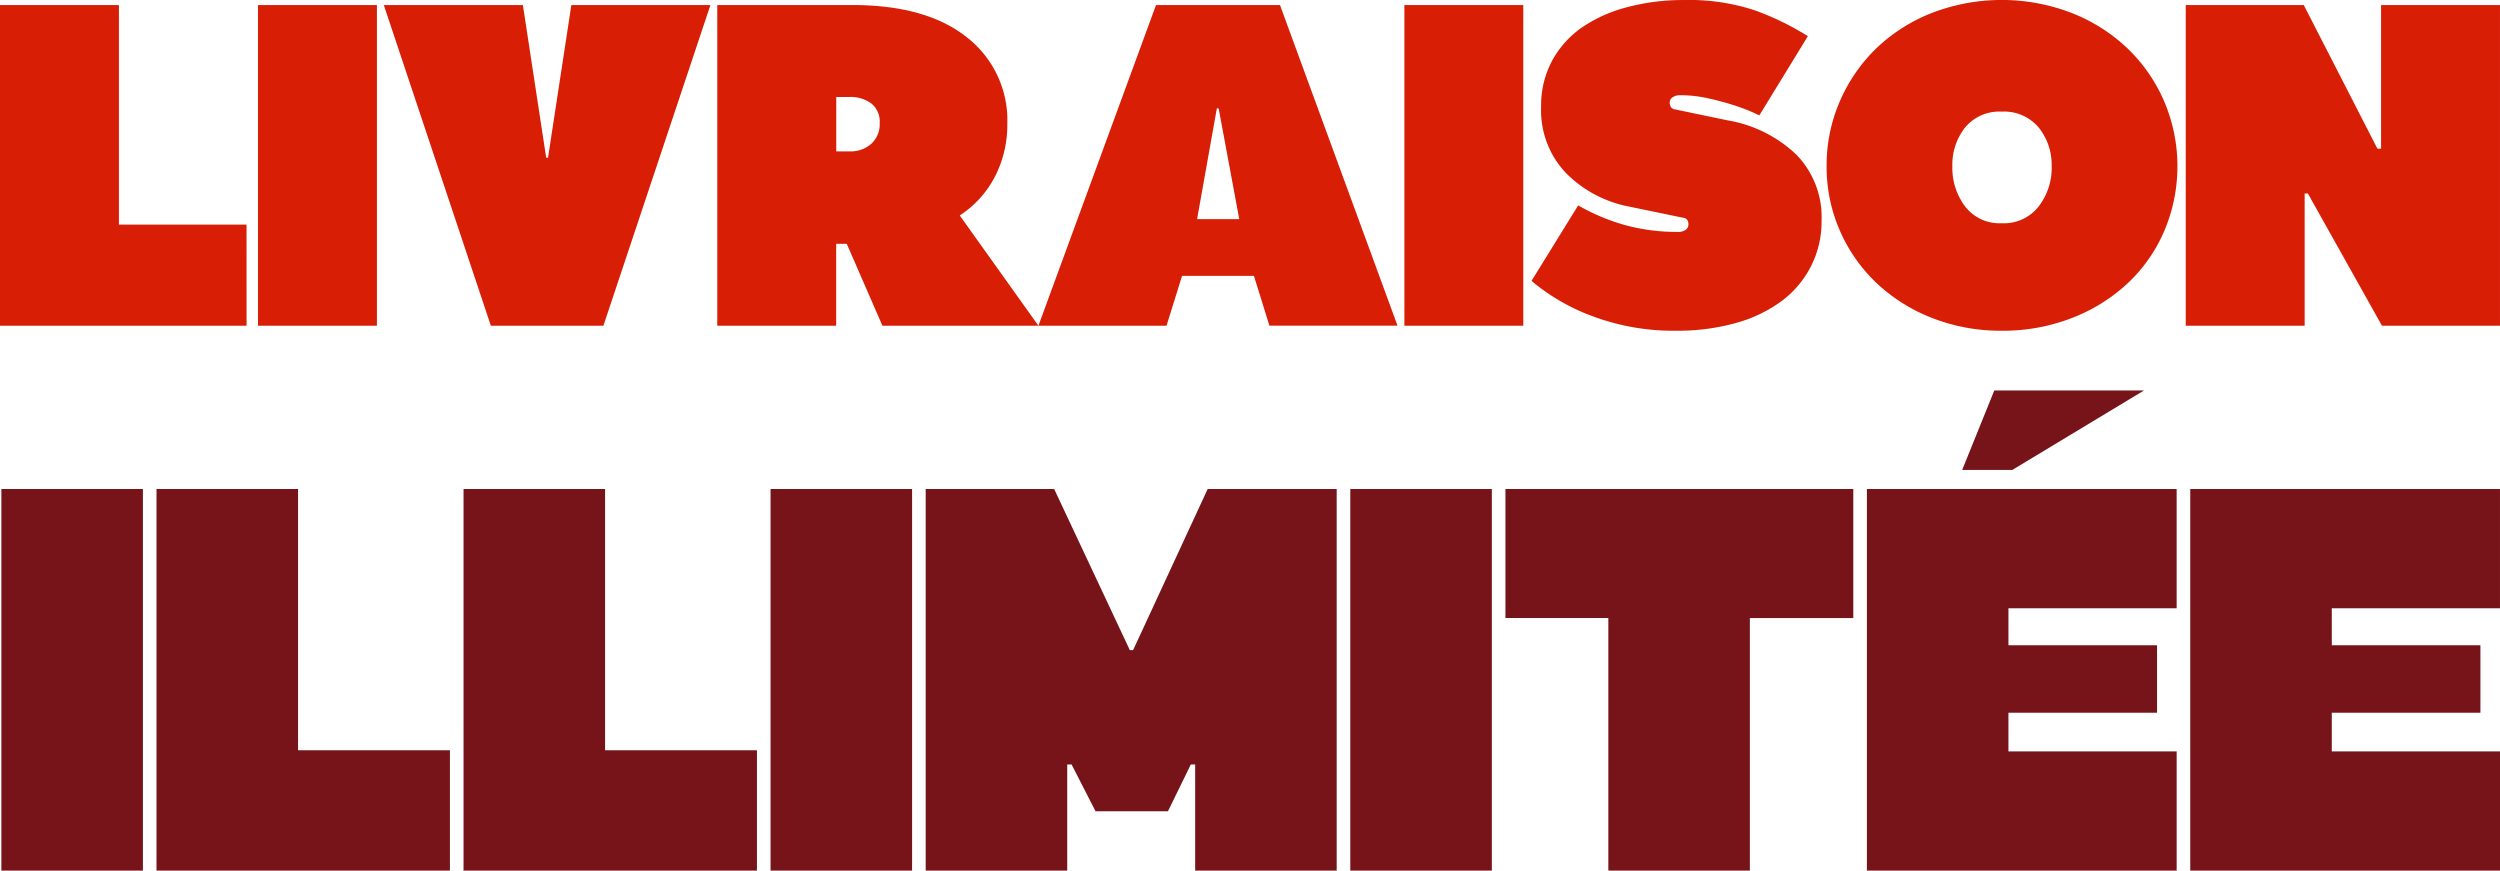
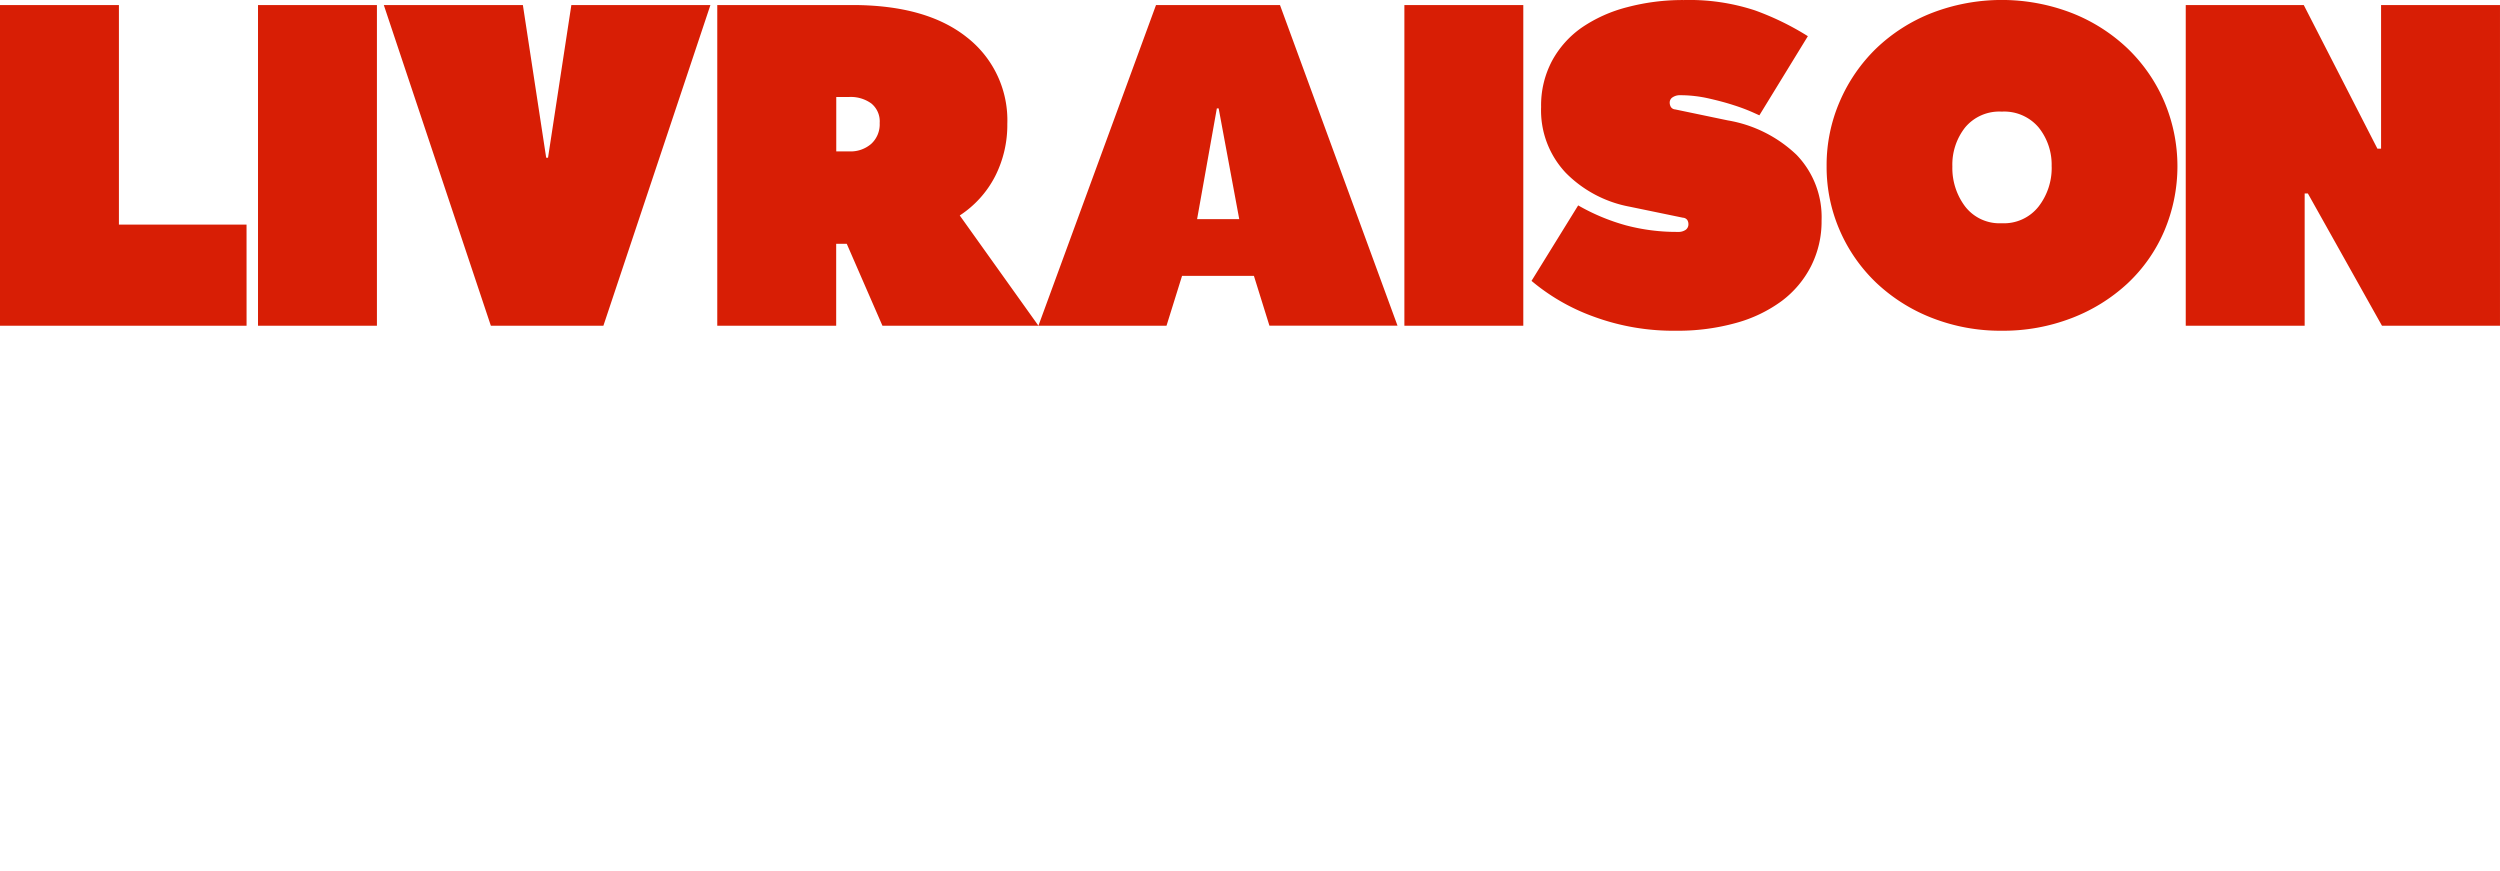
<svg xmlns="http://www.w3.org/2000/svg" width="189.208" height="65.89" viewBox="0 0 189.208 65.89">
  <g data-name="Groupe 2">
    <path data-name="Tracé 3" d="M18.661 24.651H0V.381h9v16.618h9.659zm.866 0V.381h9v24.27zM29.048.381h10.525l1.765 11.559h.138L43.242.381h10.525l-8.1 24.27h-8.518zm49.544 24.27H66.785l-2.7-6.2h-.8v6.2h-9V.381H64.5q5.609 0 8.673 2.441a7.953 7.953 0 0 1 3.064 6.561 8.565 8.565 0 0 1-.917 3.947 7.8 7.8 0 0 1-2.683 2.977zM66.577 9.313a1.747 1.747 0 0 0-.641-1.489 2.651 2.651 0 0 0-1.645-.485h-1v4.12h1a2.378 2.378 0 0 0 1.645-.571 2 2 0 0 0 .641-1.575zm39.192 15.337h-9.694L94.9 20.877h-5.438l-1.177 3.774h-9.694l8.9-24.27h9.382zM92.232 8.205h-.138L90.6 16.584h3.19zm14.056 16.445V.381h9v24.27zm31.575-7.963a7.5 7.5 0 0 1-.8 3.462 7.6 7.6 0 0 1-2.216 2.631 10.5 10.5 0 0 1-3.462 1.662 16.355 16.355 0 0 1-4.535.589 17.451 17.451 0 0 1-6.249-1.073 15.42 15.42 0 0 1-4.691-2.7l3.531-5.713a15.605 15.605 0 0 0 3.6 1.506 14.907 14.907 0 0 0 3.947.5.965.965 0 0 0 .589-.156.51.51 0 0 0 .208-.433.576.576 0 0 0-.087-.312.435.435 0 0 0-.329-.173l-4.016-.831a9.142 9.142 0 0 1-4.847-2.562 6.885 6.885 0 0 1-1.87-4.985 7.184 7.184 0 0 1 .831-3.5 7.326 7.326 0 0 1 2.268-2.527A10.869 10.869 0 0 1 123.167.54a16.376 16.376 0 0 1 4.276-.537 15.888 15.888 0 0 1 5.366.779 20.879 20.879 0 0 1 4.016 1.956l-3.67 5.99-.537-.242a14.067 14.067 0 0 0-1.385-.519q-.848-.277-1.922-.519a9.718 9.718 0 0 0-2.147-.242.981.981 0 0 0-.571.156.468.468 0 0 0-.225.4.667.667 0 0 0 .087.329.414.414 0 0 0 .329.19l3.981.831a9.93 9.93 0 0 1 5.211 2.614 6.79 6.79 0 0 1 1.887 4.962zm13.637 8.344a14.175 14.175 0 0 1-5.28-.969 12.98 12.98 0 0 1-4.206-2.649 12.158 12.158 0 0 1-2.77-3.964 12 12 0 0 1-1-4.882 12.122 12.122 0 0 1 1-4.9 12.436 12.436 0 0 1 2.752-4 12.818 12.818 0 0 1 4.207-2.683 14.712 14.712 0 0 1 10.594 0 13.019 13.019 0 0 1 4.224 2.683 12.3 12.3 0 0 1 2.77 4 12.538 12.538 0 0 1 0 9.833 11.8 11.8 0 0 1-2.787 3.964 13.1 13.1 0 0 1-4.224 2.614 14.4 14.4 0 0 1-5.28.953zm3.774-12.429a4.493 4.493 0 0 0-.987-2.96 3.412 3.412 0 0 0-2.787-1.194 3.362 3.362 0 0 0-2.77 1.194 4.545 4.545 0 0 0-.969 2.96 4.831 4.831 0 0 0 .969 3.029 3.283 3.283 0 0 0 2.77 1.264 3.331 3.331 0 0 0 2.787-1.264 4.774 4.774 0 0 0 .991-3.029zm19.392 2.038h-.242v10.011h-9V.381h8.932l5.574 10.871h.277V.381h9v24.27h-8.932z" fill="#d81e05" />
-     <path data-name="Tracé 2" d="M.104 65.89V37.01h10.712v28.88zm33.948 0H11.844V37.01h10.713v19.775h11.495zm23.236 0H35.082V37.01h10.712v19.775h11.494zm1.03 0V37.01H69.03v28.88zm22.783-8.033h-.33v8.034H70.06v-28.88h9.723l5.727 12.194h.247l5.644-12.195h9.764v28.88H90.454v-8.033h-.33l-1.73 3.543h-5.48zm21.094 8.034v-28.88h10.712v28.88zm11.742-28.88h26.326v9.764h-7.828V65.89h-10.711V46.774h-7.787zm49.315 11.823v5.109h-11.247v2.925h12.731v9.023h-23.443v-28.88h23.442v9.023h-12.73v2.8zm-.989-19.281l-9.97 6.015h-3.79l2.431-6.015zm25.462 19.281v5.109h-11.248v2.925h12.731v9.023h-23.443v-28.88h23.442v9.023h-12.73v2.8z" fill="#771419" />
  </g>
</svg>